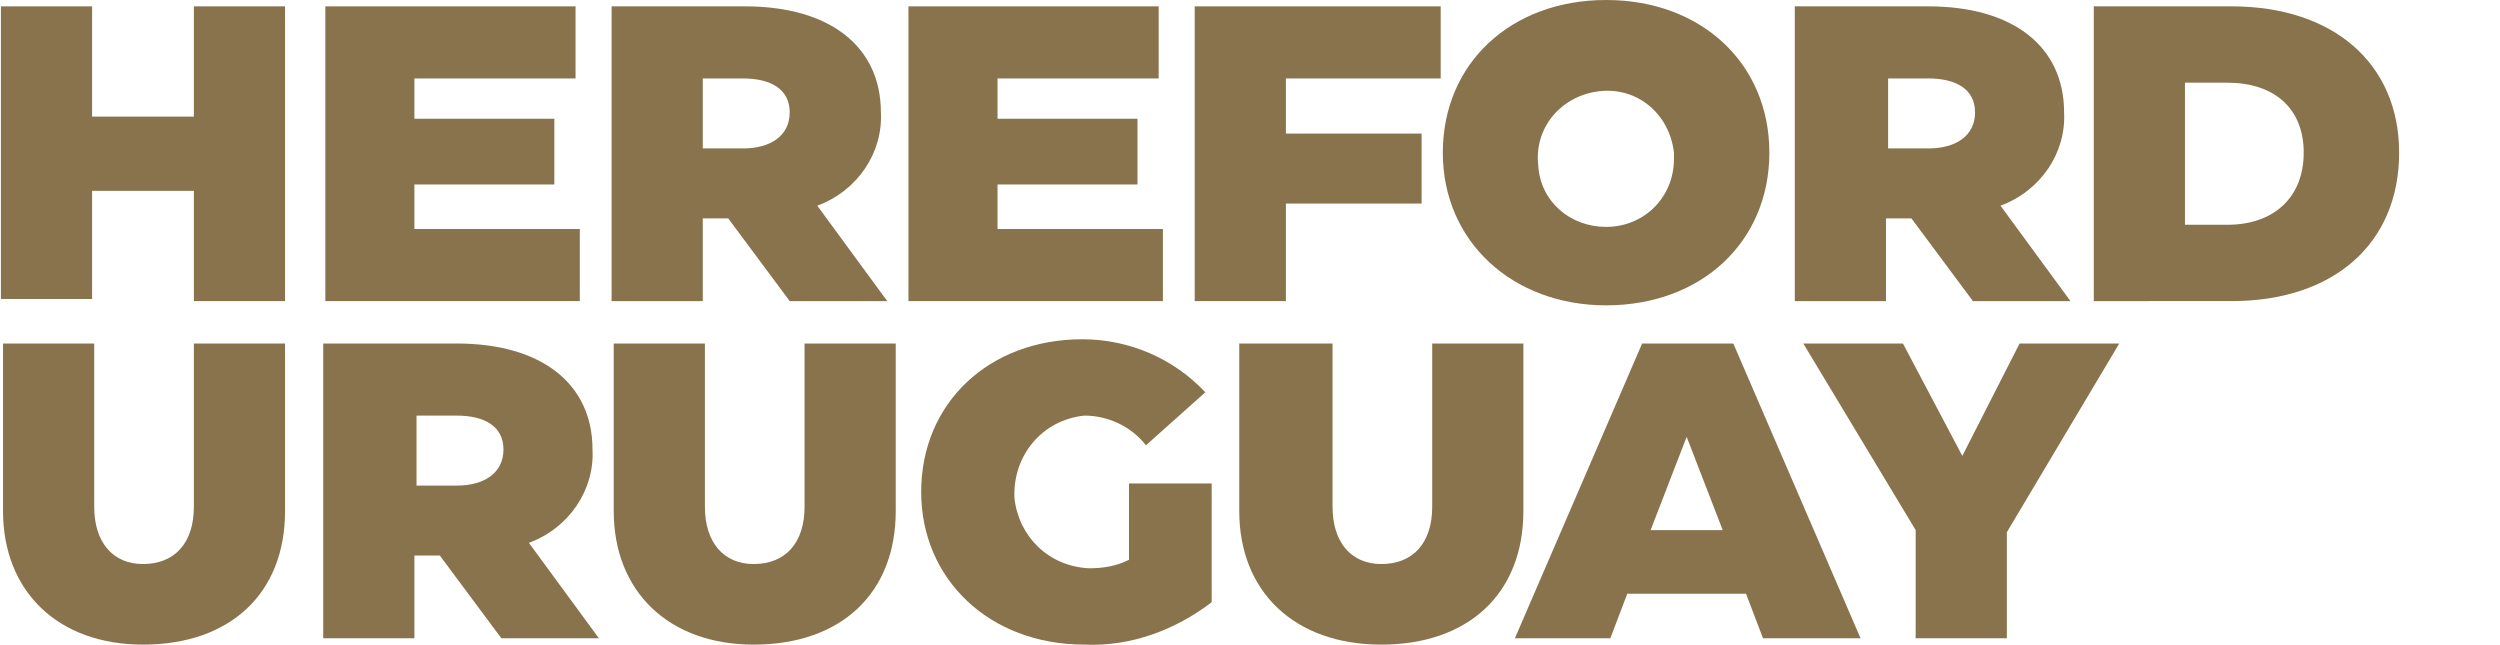
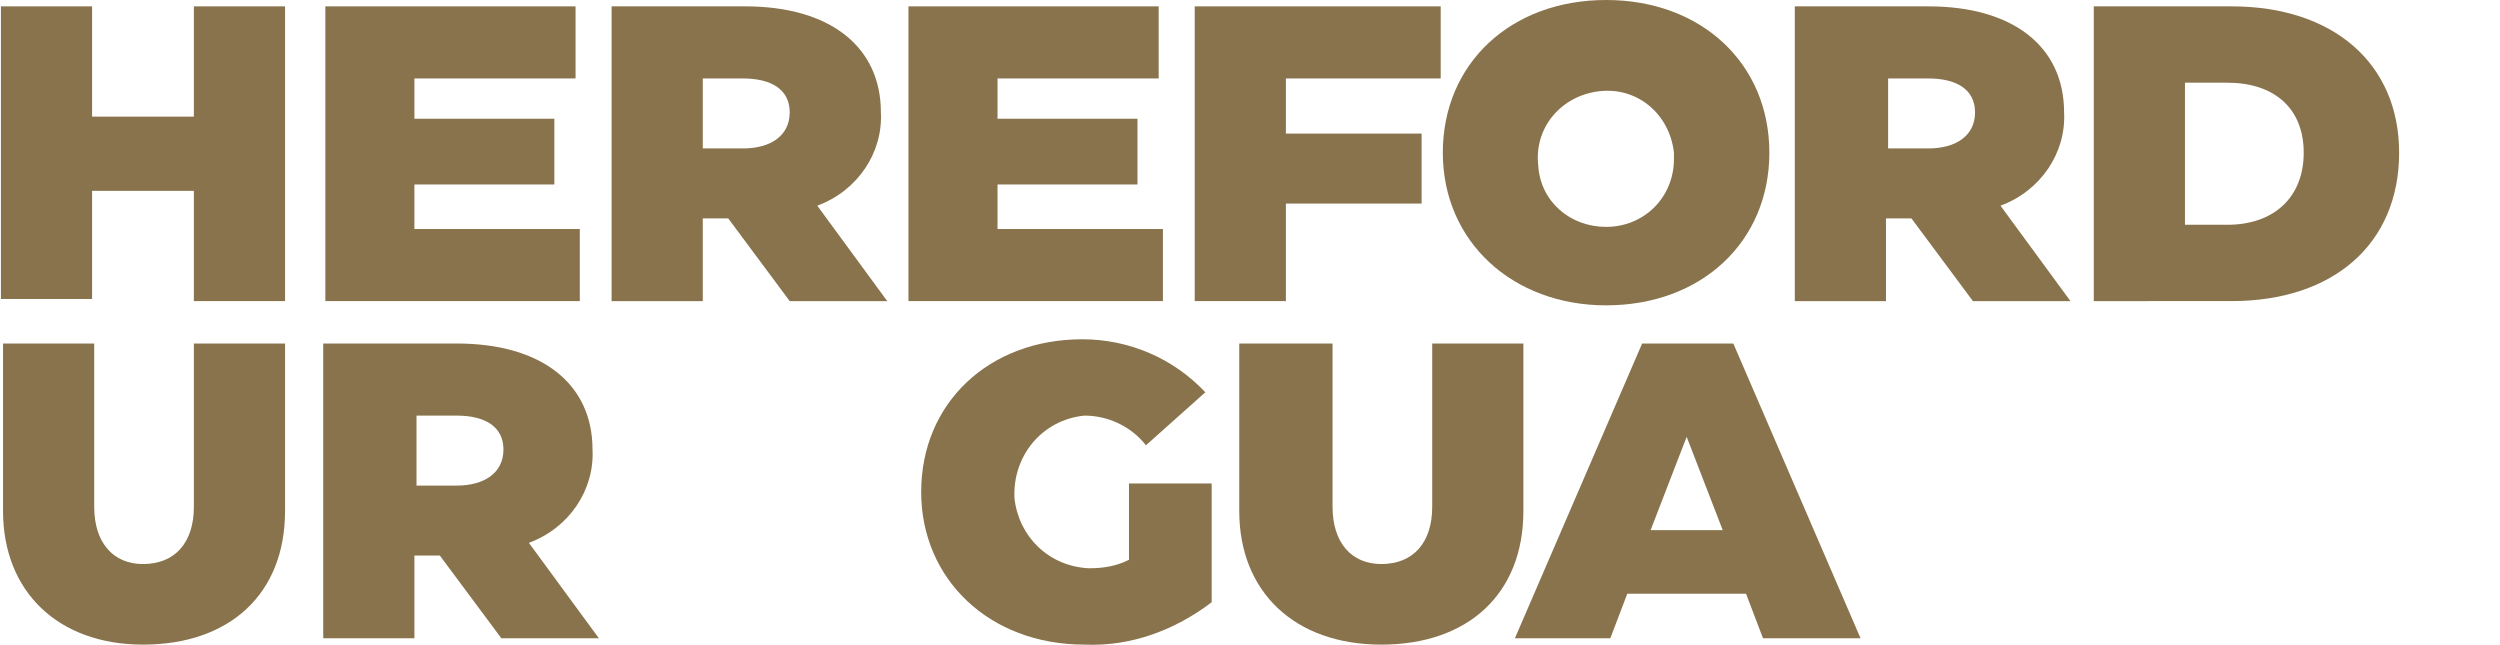
<svg xmlns="http://www.w3.org/2000/svg" version="1.1" id="Capa_1" x="0px" y="0px" viewBox="0 0 117.9 30.4" style="enable-background:new 0 0 117.9 30.4;" xml:space="preserve">
  <style type="text/css">
	.st0{fill:#89734C;}
</style>
  <g id="Grupo_105" transform="translate(-0.157)">
    <path id="Trazado_179" class="st0" d="M9.3,0.3h4.3v13.9H9.3V9H4.5v5.1H0.2V0.3h4.3v5.2h4.8L9.3,0.3z" />
    <path id="Trazado_180" class="st0" d="M19.8,10.8h7.7v3.4h-12V0.3h11.8v3.4h-7.6v1.9h6.6v3.1h-6.6V10.8z" />
    <path id="Trazado_181" class="st0" d="M37.4,14.2l-2.9-3.9h-1.2v3.9H29V0.3h6.3c4,0,6.4,1.9,6.4,5c0.1,1.9-1.1,3.7-3,4.4l3.3,4.5   L37.4,14.2z M33.3,3.7V7h1.9c1.3,0,2.2-0.6,2.2-1.7c0-1.1-0.9-1.6-2.2-1.6L33.3,3.7z" />
    <path id="Trazado_182" class="st0" d="M47.2,10.8H55v3.4H43V0.3h11.8v3.4h-7.6v1.9h6.6v3.1h-6.6L47.2,10.8z" />
    <path id="Trazado_183" class="st0" d="M68.1,3.7h-7.3v2.6h6.4v3.3h-6.4v4.6h-4.3V0.3h11.6L68.1,3.7z" />
    <path id="Trazado_184" class="st0" d="M68.2,7.2c0-4.2,3.2-7.2,7.7-7.2s7.7,3,7.7,7.2c0,4.2-3.2,7.2-7.7,7.2   C71.5,14.4,68.2,11.4,68.2,7.2 M79.1,7.2c-0.2-1.8-1.7-3.1-3.5-2.9S72.5,6,72.7,7.8c0.1,1.7,1.5,2.9,3.2,2.9c1.8,0,3.2-1.4,3.2-3.2   C79.1,7.4,79.1,7.3,79.1,7.2" />
    <path id="Trazado_185" class="st0" d="M93.2,14.2l-2.9-3.9h-1.2v3.9h-4.3V0.3h6.3c4,0,6.4,1.9,6.4,5c0.1,1.9-1.1,3.7-3,4.4l3.3,4.5   L93.2,14.2z M89.2,3.7V7h1.9c1.3,0,2.2-0.6,2.2-1.7c0-1.1-0.9-1.6-2.2-1.6L89.2,3.7z" />
    <path id="Trazado_186" class="st0" d="M98.9,14.2V0.3h6.5c4.8,0,7.9,2.7,7.9,6.9c0,4.3-3.1,7-7.9,7L98.9,14.2z M103.2,10.6h2   c2.2,0,3.6-1.3,3.6-3.4c0-2.1-1.4-3.3-3.6-3.3h-2V10.6z" />
    <path id="Trazado_187" class="st0" d="M0.3,24.1v-7.9h4.3v7.7c0,1.7,0.9,2.7,2.3,2.7c1.5,0,2.4-1,2.4-2.7v-7.7h4.3v7.9   c0,3.9-2.6,6.3-6.7,6.3C2.9,30.4,0.3,27.9,0.3,24.1" />
    <path id="Trazado_188" class="st0" d="M23.8,30.1l-2.9-3.9h-1.2v3.9h-4.3V16.2h6.3c4,0,6.4,1.9,6.4,5c0.1,1.9-1.1,3.7-3,4.4   l3.3,4.5L23.8,30.1z M19.8,19.6v3.3h1.9c1.3,0,2.2-0.6,2.2-1.7c0-1.1-0.9-1.6-2.2-1.6L19.8,19.6z" />
-     <path id="Trazado_189" class="st0" d="M29.1,24.1v-7.9h4.3v7.7c0,1.7,0.9,2.7,2.3,2.7c1.5,0,2.4-1,2.4-2.7v-7.7h4.3v7.9   c0,3.9-2.6,6.3-6.7,6.3C31.7,30.4,29.1,27.9,29.1,24.1" />
    <path id="Trazado_190" class="st0" d="M43.6,23.2c0-4.2,3.2-7.2,7.6-7.2c2.2,0,4.3,0.9,5.8,2.5l-2.8,2.5c-0.7-0.9-1.8-1.4-2.9-1.4   c-2,0.2-3.4,1.9-3.3,3.9c0.2,1.8,1.6,3.2,3.5,3.3c0.7,0,1.3-0.1,1.9-0.4v-3.6h3.9v5.6c-1.7,1.3-3.8,2.1-6,2   C46.8,30.4,43.6,27.3,43.6,23.2" />
    <path id="Trazado_191" class="st0" d="M58.6,24.1v-7.9H63v7.7c0,1.7,0.9,2.7,2.3,2.7c1.5,0,2.4-1,2.4-2.7v-7.7H72v7.9   c0,3.9-2.6,6.3-6.7,6.3C61.2,30.4,58.6,27.9,58.6,24.1" />
    <path id="Trazado_192" class="st0" d="M83.3,30.1L82.5,28h-5.6l-0.8,2.1h-4.5l6-13.9h4.3l6,13.9H83.3z M78,25h3.4l-1.7-4.4L78,25z" />
-     <path id="Trazado_193" class="st0" d="M100.1,16.2l-5.3,8.9v5h-4.3V25l-5.3-8.8h4.7l2.8,5.3l2.7-5.3H100.1z" />
  </g>
</svg>